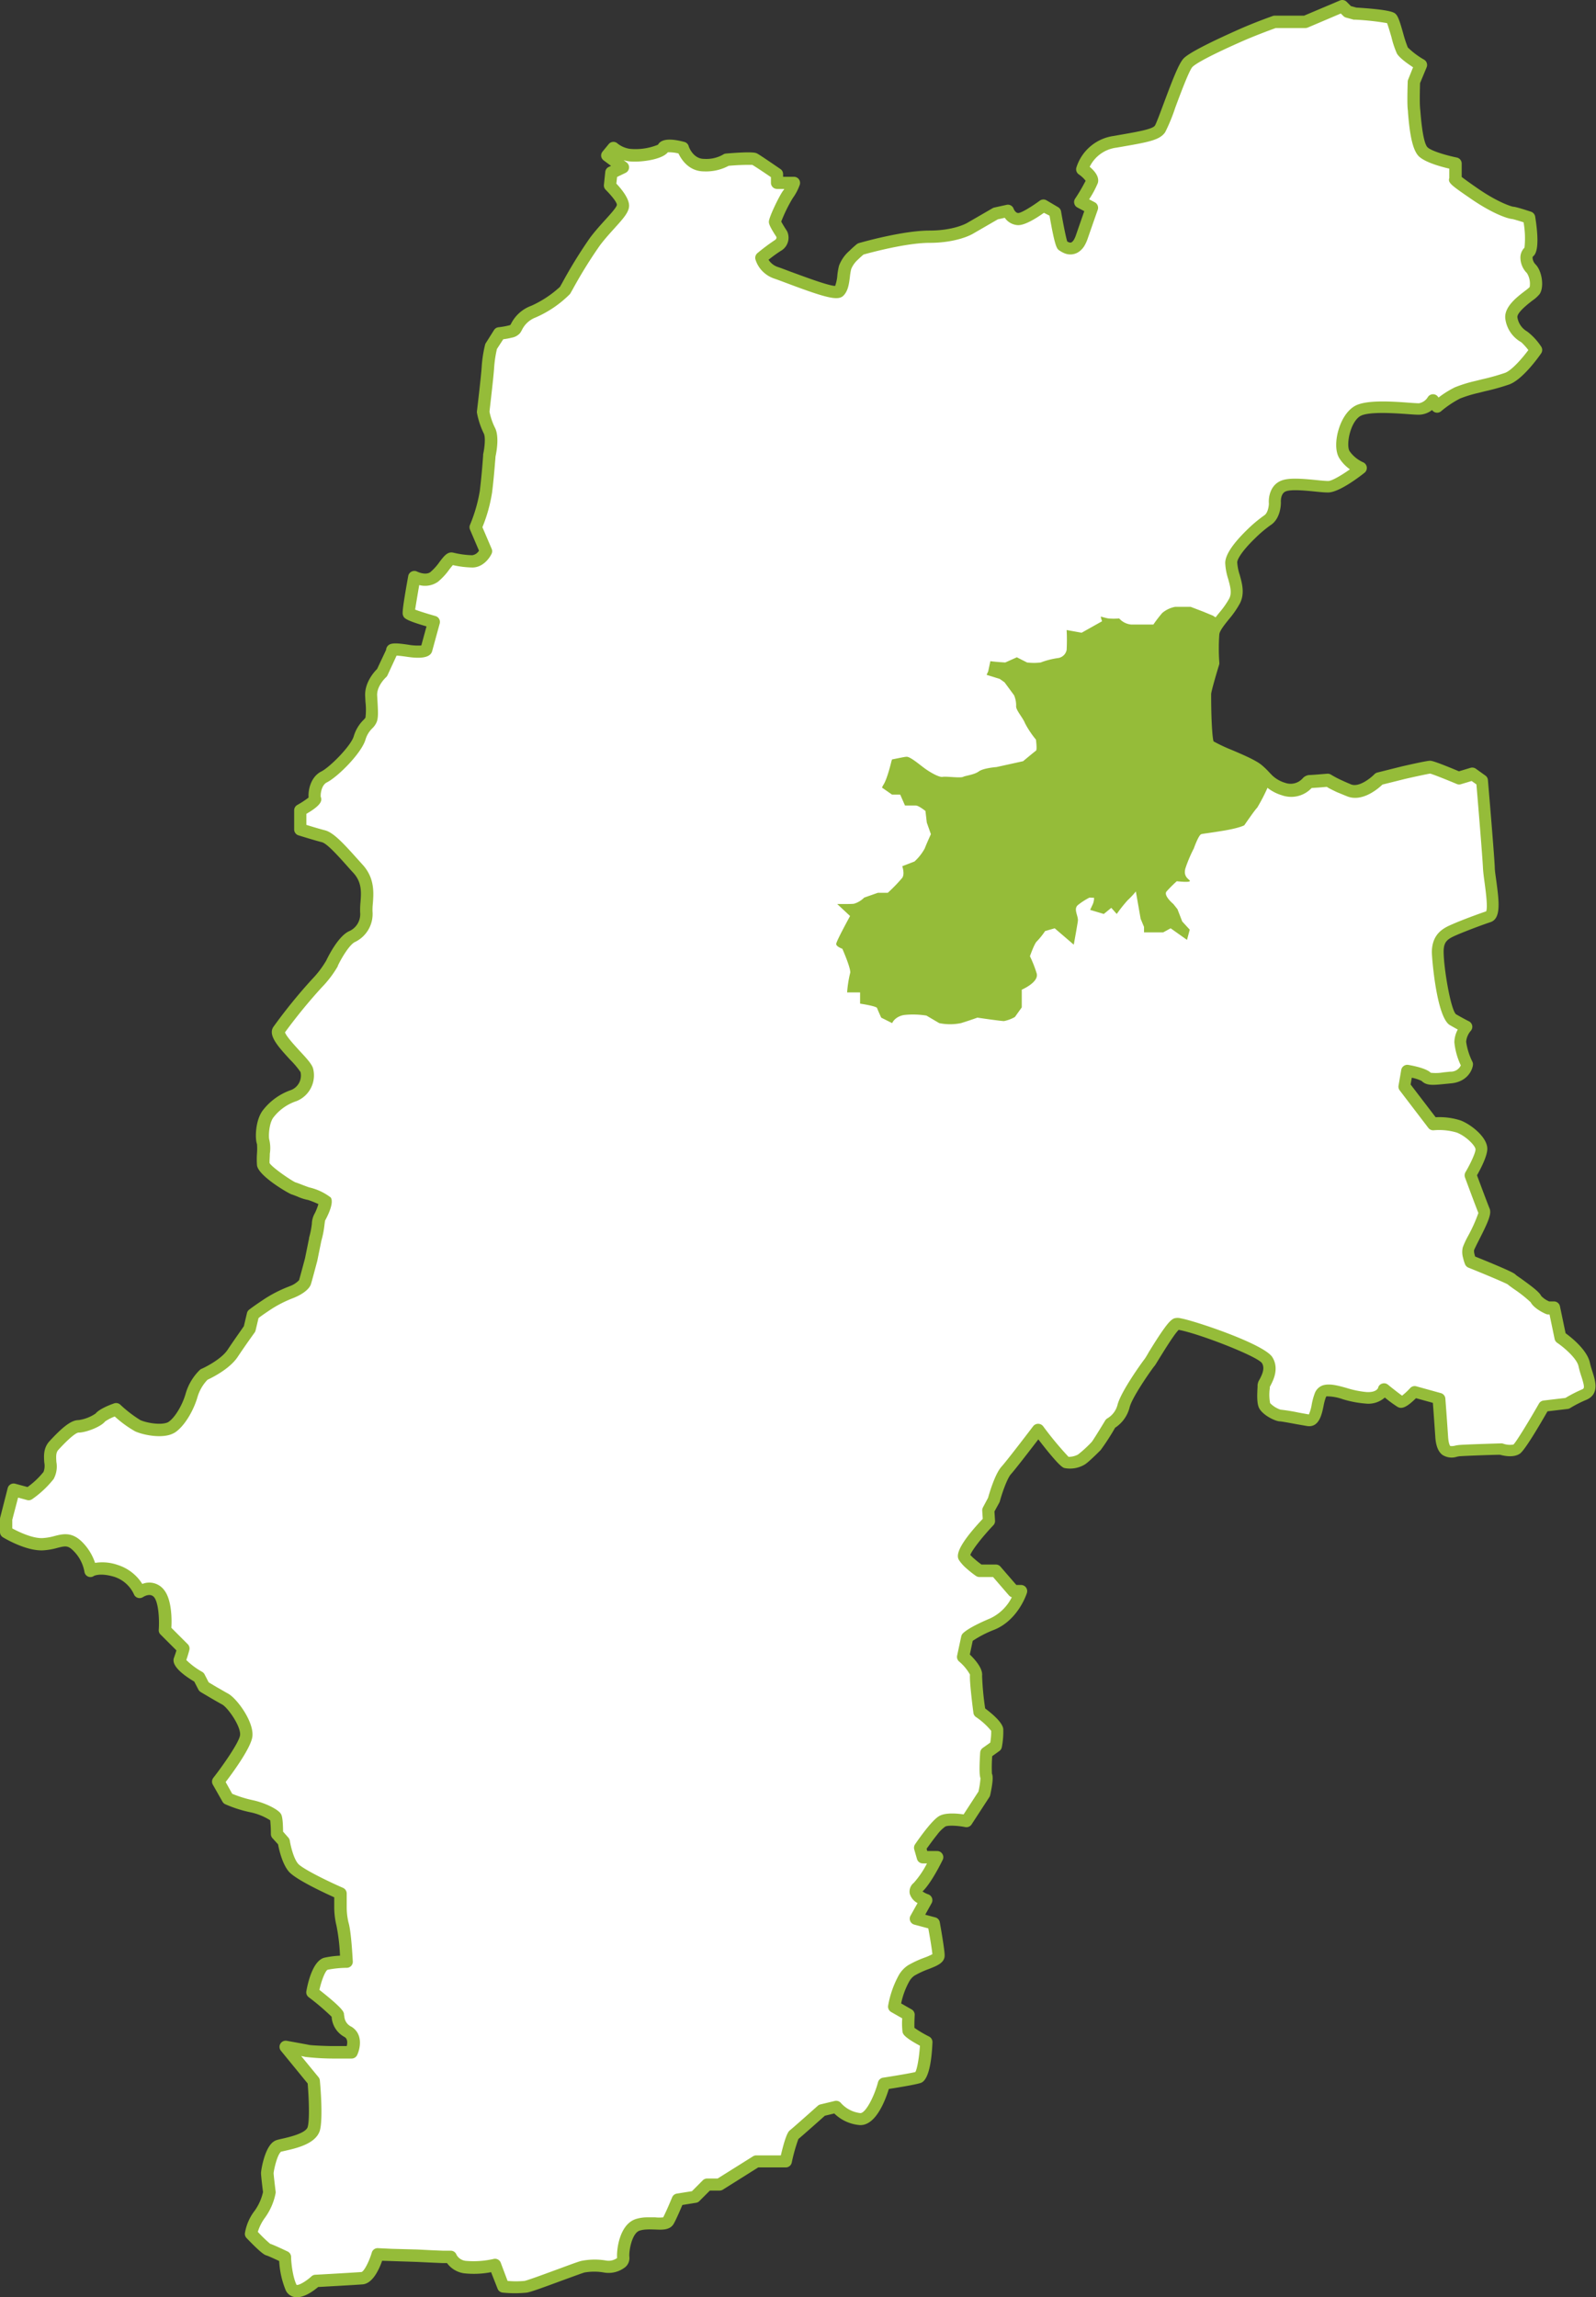
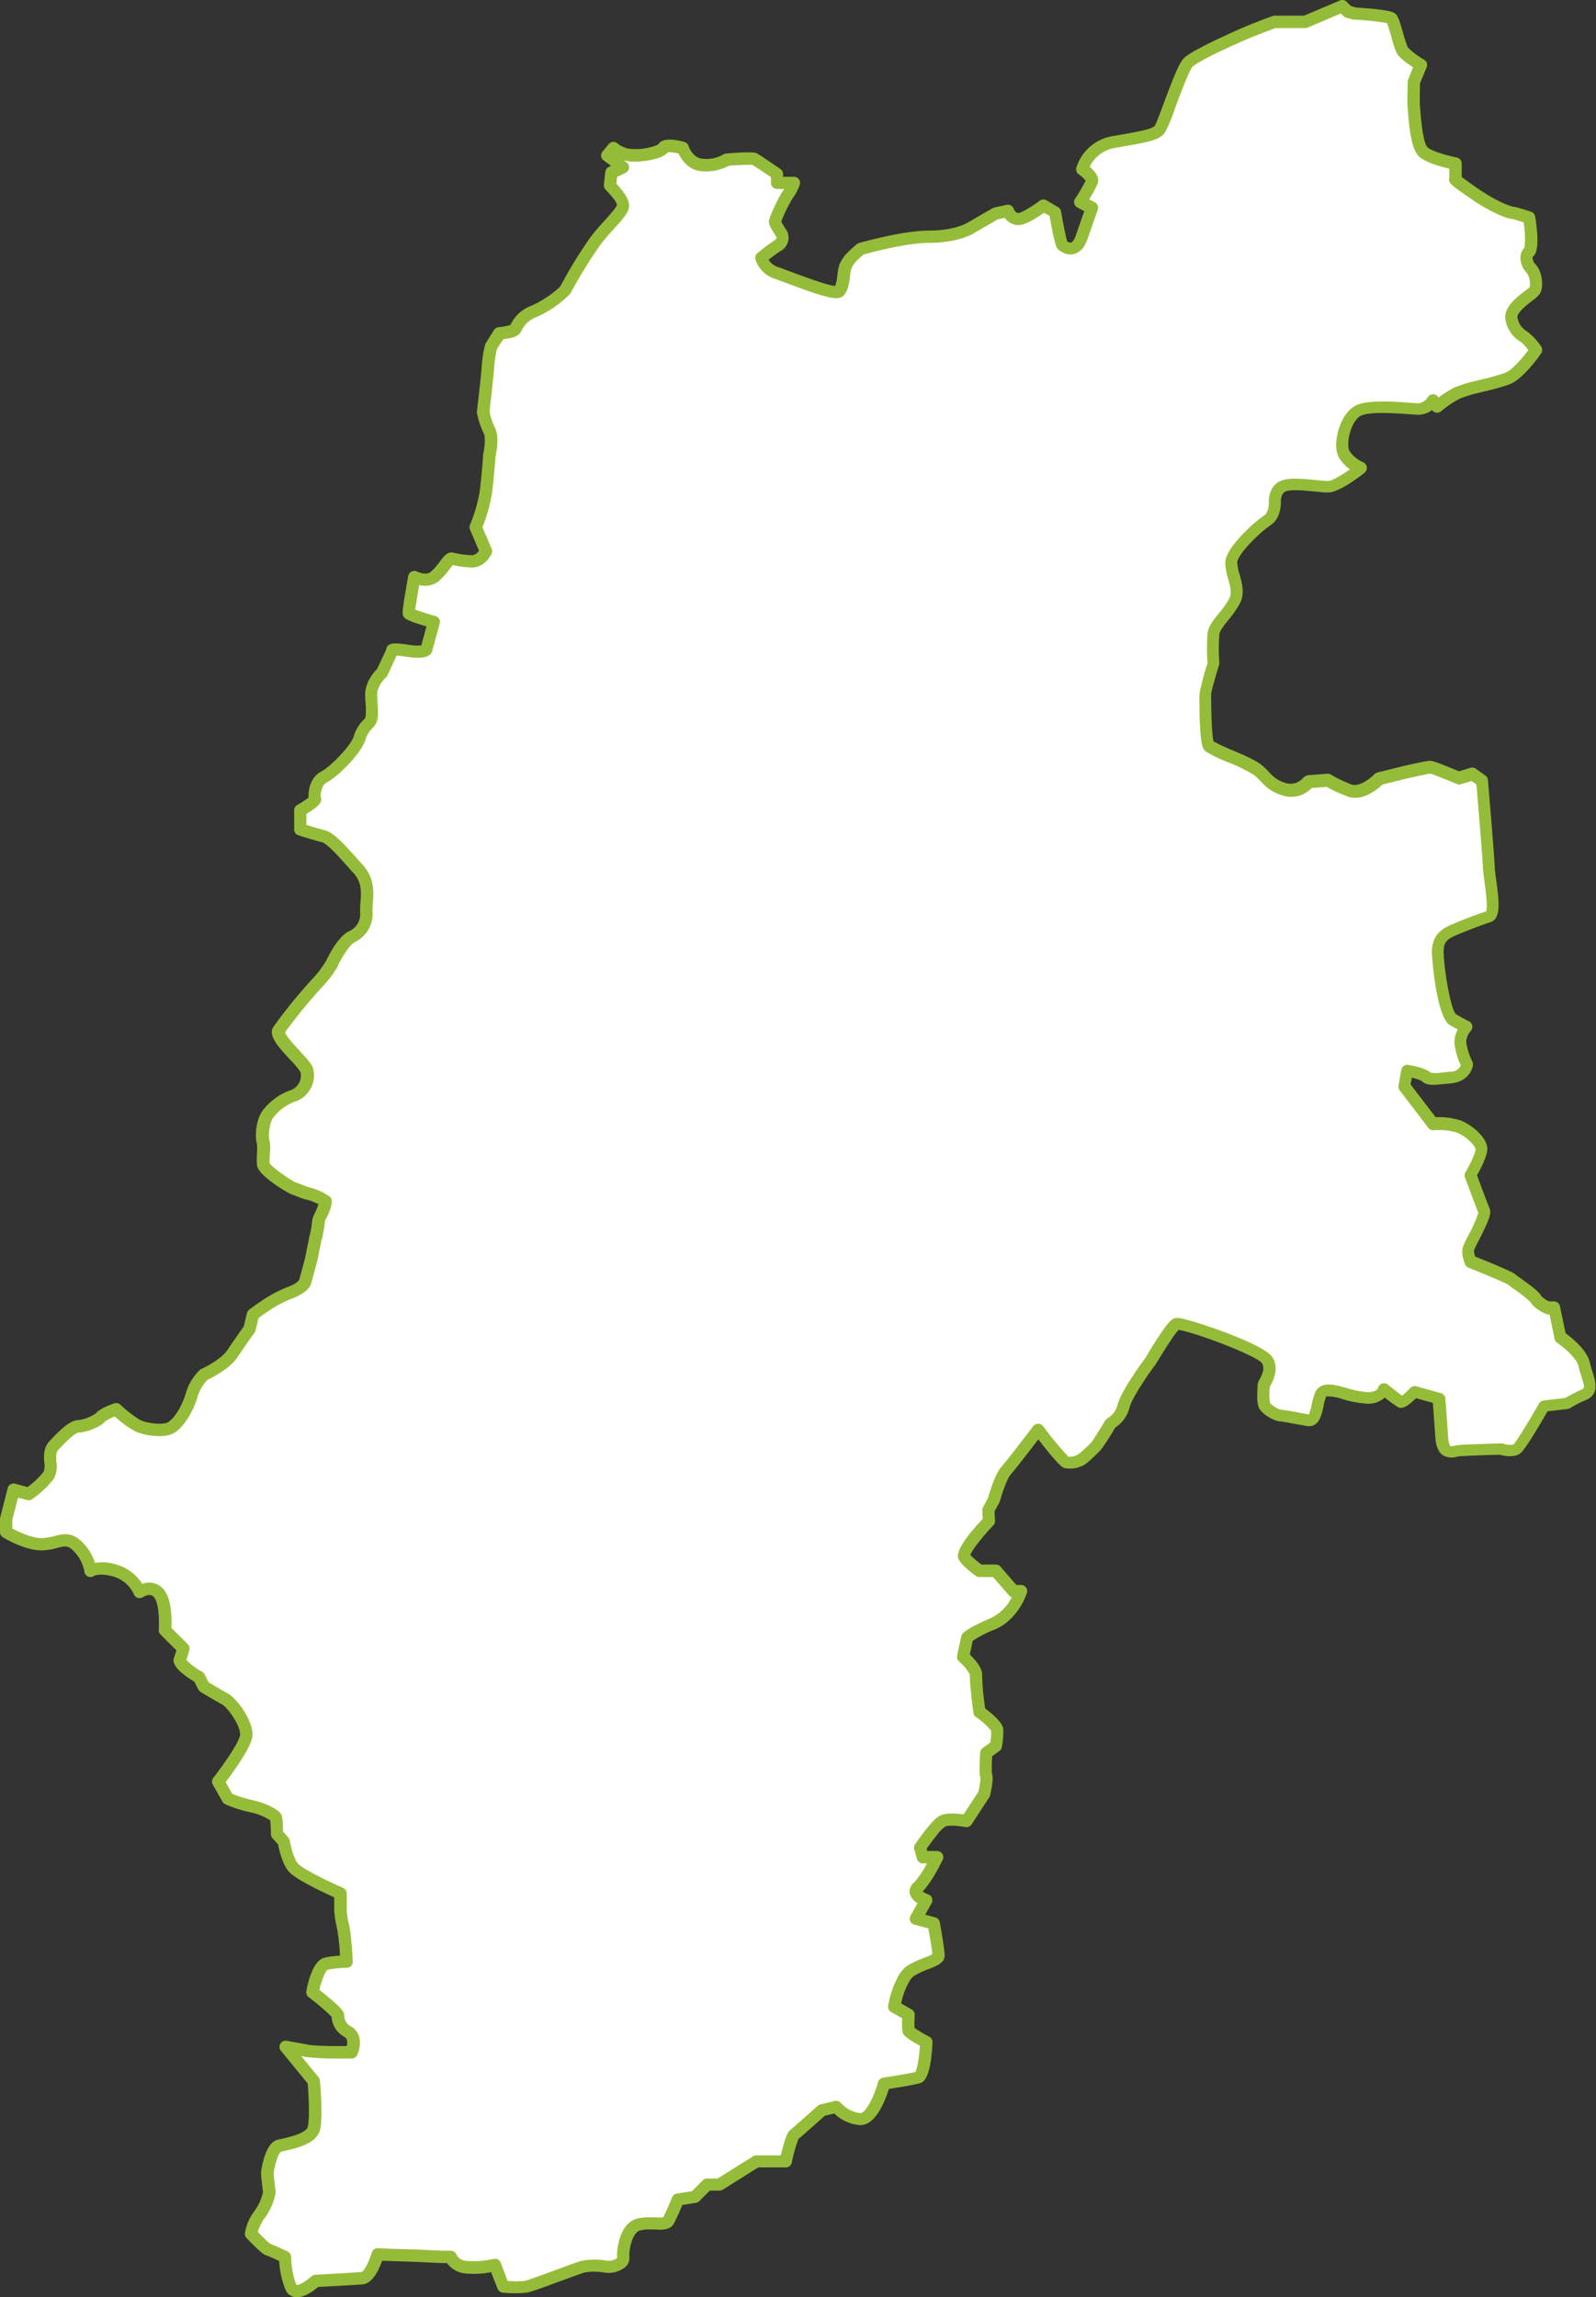
<svg xmlns="http://www.w3.org/2000/svg" viewBox="0 0 389.99 561.34">
  <rect x="0" y="0" width="389.99" height="561.34" fill="#333333" stroke="none" />
  <defs>
    <style>.cls-1{fill:#fff;}.cls-2{fill:#95bc39;}</style>
  </defs>
  <g id="レイヤー_2" data-name="レイヤー 2">
    <g id="境界線">
      <path class="cls-1" d="M387.17,333.33c-.67-3.16-5.84-6.66-5.84-6.66l-1.5-7.17h-1.5s-2.33-1-3-2.17h0c-.67-1.17-5.51-4.33-6-4.83s-10-4.33-10-4.33a10,10,0,0,1-.42-1.37,3.83,3.83,0,0,1-.08-1.8c.34-1.17,4.34-8,3.84-9.17s-3.18-8.41-3.32-8.79l0,0s2.67-4.5,2.67-6.33-3-4.5-5.5-5.5a16.91,16.91,0,0,0-6.33-.67l-7-9.17.17-1,.49-2.82s3.84.67,4.67,1.5,2.33.5,6,.17,4-3.17,4-3.17-1.67-3.5-1.67-5.5a6.26,6.26,0,0,1,1.5-3.67S357,250.17,355,249s-3.67-13-3.67-16.5c0-.08,0-.16,0-.24.09-3.3,1.88-4.28,4.16-5.26s6.33-2.5,8.33-3.17.17-8.5,0-12-1.66-21.16-1.66-21.16L359.83,189l-3.33,1s-6.33-2.67-7-2.67-6.5,1.34-6.5,1.34l-6,1.5s-4,4.16-7.33,2.83c-.91-.36-1.69-.71-2.37-1a28.7,28.7,0,0,1-2.8-1.48l-2.24.18c-1,.08-2,.15-2.26.15-.5,0-2.5,3.17-6.33,1.84a9.22,9.22,0,0,1-3.72-2.13,29.73,29.73,0,0,0-2.62-2.54c-2.29-1.84-9.78-4.37-11.63-5.68a1.54,1.54,0,0,1-.37-.32c-.83-1.17-.83-11.5-.83-12.5a77.31,77.31,0,0,1,2-7.5,51.26,51.26,0,0,1,0-7.33c.17-1.22,1.17-2.54,2.29-3.94a24.38,24.38,0,0,0,2.88-4.06c1.5-3-.84-6.34-.84-9.34,0-1.75,2.4-4.59,4.76-6.88a32.34,32.34,0,0,1,4.08-3.45c1.83-1.17,1.83-4.17,1.83-4.17s-.33-3.16,2-4.16,8.67.16,11,.16,8-4.5,8-4.5a9.77,9.77,0,0,1-3.41-2.53,6.89,6.89,0,0,1-.59-.8c-1.5-2.33.17-9.33,3.5-10.83s12.5-.34,14.67-.34a4.69,4.69,0,0,0,3.5-2l1,1.5a25.91,25.91,0,0,1,5-3.33,30.45,30.45,0,0,1,4.71-1.45c2.69-.68,5.7-1.37,7.45-2,3-1.17,7-7,7-7a21.9,21.9,0,0,0-2.84-3.17,6.26,6.26,0,0,1-3.17-4.5c-.5-2.83,5-5.83,5.67-6.83s.33-4.17-.82-5.33-1.68-3.17-.51-4.17,0-8.33,0-8.33a41,41,0,0,0-4-1.17c-.5,0-4-1-9.34-4.67s-4.66-3.5-4.66-3.5V40s-6-1.17-7.84-2.83-2.16-9-2.33-10.67,0-6.5,0-6.5l1.67-4.17s-3.84-2.33-4.5-3.5-2-7.16-2.67-7.83-8.83-1.17-8.83-1.17l-1.84-.5L329,2.49l-1-1-9,3.83h-7.5s-3.83,1.34-8,3.17-11.5,5.17-13.17,6.83S284.5,30,283.5,31.5s-4.33,2-11,3.17a9.67,9.67,0,0,0-8,6.66s2.67,1.84,2.33,3a37.21,37.21,0,0,1-2.83,5l2.83,1.5s-1,2.84-2.5,7.17a7.2,7.2,0,0,1-.49,1.13,3.38,3.38,0,0,1-1.1,1.27,2.24,2.24,0,0,1-2.16.12,5,5,0,0,1-.91-.52c-.5-.33-1.84-8.17-1.84-8.17L255,50.17s-4.67,3.5-6.33,3.33a3.15,3.15,0,0,1-2.34-2l-3,.67L237,55.83s-3.33,2-9.83,2-16.84,3-16.84,3-.79.64-1.66,1.5a8.42,8.42,0,0,0-2.17,3c-.5,1.84-.33,4.67-1.5,5.84s-12.33-3.5-15.33-4.5a5.71,5.71,0,0,1-1.9-1A5.59,5.59,0,0,1,186,63a46,46,0,0,1,4-3,2.18,2.18,0,0,0,1-2.83,16.06,16.06,0,0,1-1.67-3,32.87,32.87,0,0,1,3.17-6.67,11.24,11.24,0,0,0,1.5-2.83h-4.17V42.5s-4.83-3.33-5.5-3.67-6.83.17-6.83.17-1.67,1.33-5.5,1.33-5.17-4.16-5.17-4.16-4.33-1.17-4.83,0-6,2.16-8.5,1.66a7.56,7.56,0,0,1-3.67-1.66L148.33,38l3.84,2.83-2.84,1.34L149,45.33s3.17,3.17,3.17,4.84S148.33,55,145.33,59s-7,11.5-7.33,12a26.5,26.5,0,0,1-7.67,5.17c-3.16,1.16-4,3.66-4.5,4.33a2.51,2.51,0,0,1-1.22.56,21.56,21.56,0,0,1-2.61.44l-2.06,3.17a29.07,29.07,0,0,0-.77,5c-.17,2.66-1.17,11-1.17,11a18.36,18.36,0,0,0,1.5,4.5c1,1.83,0,6.16,0,6.16s-.06.87-.17,2.15c-.14,1.78-.37,4.37-.66,6.69a38.47,38.47,0,0,1-2.5,8.66l2.5,5.84s-1.17,2.5-3.34,2.5a23.84,23.84,0,0,1-5-.67c-.83-.17-2.33,3-4.33,4.5s-4.83,0-4.83,0-1.5,8.33-1.34,8.83S106,152,106,152l-1.83,6.7s-.17,1-4.67.3-3.67,0-3.67,0l-2.5,5.33s-2.83,2.5-2.66,5.67.33,4.83,0,5.83-2,1.67-2.84,4.5-6.33,8.34-8.66,9.5-2.5,4.67-2.24,5.34-3.6,2.83-3.6,2.83v4.67S77,203.83,79,204.33s5.17,4.34,8.5,8c.18.21.35.41.5.62,2.67,3.51,1.34,7.36,1.5,9.88a6.05,6.05,0,0,1-3.5,6c-2.33,1.17-4.83,6.5-4.83,6.5a25.38,25.38,0,0,1-3.67,4.84,125.3,125.3,0,0,0-9.33,11.5c-1.17,1.83,6.33,8,6.83,9.83a5.3,5.3,0,0,1-3.16,6.17A13.22,13.22,0,0,0,65.67,272c-1.67,2-1.67,6.17-1.34,7s-.16,4,0,5.5,6.67,5.67,7.34,5.83,3.33,1.34,3.83,1.34a17.21,17.21,0,0,1,4,1.76,11.46,11.46,0,0,1-1.33,3.92c-.5.69-.34,2.82-1.17,5.48l-1,5s-.08.29-.19.73c-.38,1.4-1.18,4.39-1.31,4.77s-1.17,1.5-3.17,2.34a31.16,31.16,0,0,0-6.16,3.16c-2.5,1.67-3.34,2.34-3.34,2.34l-.83,3.5s-2.17,3-4.17,6-7,5.16-7,5.16a11.92,11.92,0,0,0-3,5c-.83,3-2.83,6.5-4.83,7.84a4.09,4.09,0,0,1-.92.42c-2.23.69-5.82,0-7.41-.76-1.84-.83-5.34-4-5.34-4s-3.16,1.17-3.83,2-3.83,2.17-5.33,2.17-4,2.5-6,4.67,0,5.33-1.34,7.33A24.38,24.38,0,0,1,7,365l-3.67-1L1.5,371.17v3.16s5.17,3.17,9,3,5.67-2.33,8.5.5a11,11,0,0,1,3.17,6s1.83-1.33,6.16,0A9.59,9.59,0,0,1,34.17,389s3-2,4.83.5,1.33,8.83,1.33,8.83l4.5,4.5s-.18.75-.49,1.68c-.1.32-.21.66-.34,1-.5,1.33,4.67,4.33,4.67,4.33l1.16,2.34,2.34,1.38c1,.56,2,1.18,2.83,1.62,1.83,1,5.5,6.16,5.17,9s-6.84,11.16-6.84,11.16l2.34,4.17a28.75,28.75,0,0,0,5.66,1.83c3.17.67,5.67,2.17,6,2.67s.34,4.17.34,4.17L69.33,450s.67,4.33,2.34,6.33,11.5,6.34,11.5,6.34,0,1.46,0,3.17a19.24,19.24,0,0,0,.5,4.33c.66,2.16,1,9.16,1,9.16a26.64,26.64,0,0,0-5,.5c-2.17.5-3.34,7-3.34,7s6,4.67,6.17,5.5A4.76,4.76,0,0,0,85,496.5c2.5,1.5.83,5,.83,5H81.17c-1,0-5.34-.17-6-.33s-5.34-1-5.34-1l6.84,8.33s.83,8.83,0,11.67-6.67,3.66-8.5,4.16a1.65,1.65,0,0,0-.74.5c-1.36,1.49-2.1,5.6-2.1,6.17s.5,4.67.5,4.67A13.24,13.24,0,0,1,63.5,541a11,11,0,0,0-2.17,4.83s3.5,3.67,4.17,3.84,4.17,1.83,4.17,1.83.16,4.83,1.5,7.48,6-1.65,6-1.65,9.16-.5,11.33-.66,3.83-5.84,3.83-5.84l3,.15.34,0,6.33.17,3.33.16,2.93.13,1.72,0h.19a4.28,4.28,0,0,0,3.5,2.5c2.83.5,7.33-.5,7.33-.5l2,5.33a28.19,28.19,0,0,0,5.5,0c1.67-.33,12.83-4.66,14-4.93a15.28,15.28,0,0,1,5.33-.07c2.17.34,4.67-.66,4.5-2.16s.5-7,3.5-8a7.94,7.94,0,0,1,2.15-.36c2.4-.11,4.71.51,5.35-.64.84-1.5,2.34-5.17,2.34-5.17l4.16-.67,3-3h3l9-5.66H192s1.33-6,2-6.5,6.83-6,6.83-6l3.5-.84a8.91,8.91,0,0,0,5.84,3c3.5.17,5.83-8.66,5.83-8.66s6.67-1,8.33-1.5,2-8.67,2-8.67-4.17-2.17-4.34-2.83a28.45,28.45,0,0,1,0-3.84l-3.5-2a22.82,22.82,0,0,1,2.43-7,5.8,5.8,0,0,1,1.74-1.86c3-1.83,6.66-2.33,6.66-3.67s-1.16-7.83-1.16-7.83l-4.34-1.17,2.51-4.5s-4-1.33-2-3.16,4.67-7.34,4.67-7.34h-3.5l-.67-2.33s1.52-2.24,3-4.1a10.41,10.41,0,0,1,2.45-2.4c1.67-.83,5.84,0,5.84,0l4.33-6.67s.83-3.83.5-4.33,0-5.67,0-5.67l2.33-1.66a18.62,18.62,0,0,0,.34-4c-.17-1.34-4.34-4.34-4.34-4.34s-1-7.5-.83-9-3.17-4.5-3.17-4.5l1-4.66s1-1.17,6.17-3.34,7-8,7-8h-1.83l-4.34-5h-4a23.75,23.75,0,0,1-2.12-1.67,9.36,9.36,0,0,1-1.54-1.66c-1-1.5,6-8.83,6-8.83L241.5,369l1.33-2.5s1.5-5.5,3-7.17,7.84-10,7.84-10,5.83,7.67,6.83,8a5.58,5.58,0,0,0,3.67-.66,36.78,36.78,0,0,0,3.66-3.34c.5-.5,3.5-5.5,3.5-5.5a6.89,6.89,0,0,0,3.17-4.16c.67-2.84,5.67-9.84,6.33-10.67.17-.21.6-.89,1.16-1.79,1-1.62,2.44-4,3.64-5.64a7.18,7.18,0,0,1,1.87-2.07,2,2,0,0,1,.83,0c4,.69,19.83,6.38,21.34,8.79,1.66,2.67-.84,5.67-.84,6.17s-.33,3.67.17,4.83,3.17,2.5,3.83,2.5,4,.67,6.84,1.17c2.23.4,2.09-3.87,3-6a1.81,1.81,0,0,1,1-1.15c2.16-.66,6.33,1.5,10.16,1.67s4.34-2.17,4.34-2.17,3.5,2.84,4.16,3.17,3.34-2.5,3.34-2.5l6,1.67s.33,4.33.66,9.33,2.67,3.5,4.5,3.37,10-.37,10-.37,2.67.83,3.84,0,6.66-10.5,6.66-10.5l5.67-.67a29.19,29.19,0,0,1,4.17-2.16C389.83,339.5,387.83,336.5,387.17,333.33Z" />
      <path class="cls-2" d="M72.55,561.34a2.88,2.88,0,0,1-.59-.05,2.94,2.94,0,0,1-2.13-1.63,21.73,21.73,0,0,1-1.61-7.18c-1.37-.64-2.77-1.27-3.1-1.36s-1.07-.27-4.87-4.25a1.47,1.47,0,0,1-.41-1.16,12.19,12.19,0,0,1,2.43-5.57,12.59,12.59,0,0,0,2-4.51c-.15-1.16-.49-4-.49-4.63s.72-5.25,2.5-7.18a3.08,3.08,0,0,1,1.44-.93c.3-.08.7-.18,1.16-.28,1.6-.36,5.84-1.31,6.3-2.87.52-1.78.28-7.28,0-10.64l-6.54-8a1.49,1.49,0,0,1-.13-1.71,1.51,1.51,0,0,1,1.56-.72c.48.09,4.73.85,5.43,1s4.54.29,5.64.29h3.59c.18-.73.25-1.75-.53-2.21a6,6,0,0,1-3.16-4.86v-.09A58.76,58.76,0,0,0,75.41,488a1.49,1.49,0,0,1-.55-1.45c.4-2.25,1.64-7.55,4.47-8.2a23.35,23.35,0,0,1,3.75-.48,47.3,47.3,0,0,0-.85-7.28,19.55,19.55,0,0,1-.56-4.73c0-.86,0-1.66,0-2.25-2.79-1.26-9.56-4.44-11.14-6.34s-2.35-5.33-2.58-6.6l-1.37-1.51a1.52,1.52,0,0,1-.39-1,31.45,31.45,0,0,0-.16-3.36,14.49,14.49,0,0,0-5-2,30.47,30.47,0,0,1-6-1.94,1.46,1.46,0,0,1-.67-.63L52,436.07a1.52,1.52,0,0,1,.13-1.66c2.59-3.32,6.33-8.75,6.53-10.42.25-2.13-3-6.76-4.4-7.51-.8-.44-1.89-1.06-2.87-1.64-1.27-.74-2.35-1.39-2.35-1.39a1.52,1.52,0,0,1-.57-.61l-1-1.94c-5.84-3.49-5.15-5.32-4.92-5.93.11-.31.22-.62.32-.92l.24-.77-3.89-3.89a1.46,1.46,0,0,1-.43-1.17c.17-2.24,0-6.34-1.05-7.83-.92-1.26-2.49-.33-2.8-.14a1.53,1.53,0,0,1-1.28.18,1.49,1.49,0,0,1-.94-.88,8,8,0,0,0-4.88-4.28c-3.41-1-4.87-.2-4.89-.19a1.46,1.46,0,0,1-1.47.14,1.52,1.52,0,0,1-.86-1.23,9.58,9.58,0,0,0-2.73-5.1c-1.31-1.31-2-1.13-3.88-.66a16.29,16.29,0,0,1-3.49.6c-4.27.2-9.63-3.08-9.85-3.22A1.49,1.49,0,0,1,0,374.33v-3.16a1.5,1.5,0,0,1,.05-.37l1.83-7.17a1.5,1.5,0,0,1,1.85-1.08l3,.81a20.08,20.08,0,0,0,3.9-3.69,4.12,4.12,0,0,0,.19-2.3c-.11-1.58-.25-3.56,1.28-5.22,3.42-3.71,5.42-5.15,7.11-5.15a9.7,9.7,0,0,0,4.17-1.62c.8-1,3.15-2,4.47-2.45a1.5,1.5,0,0,1,1.53.29A30.32,30.32,0,0,0,34.29,347c1.41.64,4.59,1.23,6.35.68a1.75,1.75,0,0,0,.53-.23c1.57-1.05,3.42-4.12,4.22-7a13.18,13.18,0,0,1,3.43-5.7,1.32,1.32,0,0,1,.42-.27c1.28-.56,4.91-2.48,6.35-4.62,1.66-2.5,3.46-5,4-5.81l.76-3.21a1.49,1.49,0,0,1,.53-.82s.91-.73,3.43-2.41a31.67,31.67,0,0,1,6.17-3.2l.26-.11a5.89,5.89,0,0,0,2.34-1.49c.1-.35.48-1.71,1.26-4.62l.19-.72,1-4.91a.83.83,0,0,1,0-.15,20.55,20.55,0,0,0,.67-3.35,5.45,5.45,0,0,1,.71-2.57,12.89,12.89,0,0,0,.89-2.27,22.1,22.1,0,0,0-2.49-1,11.7,11.7,0,0,1-2.7-.87c-.49-.19-1.17-.45-1.35-.5-.61-.15-8.17-4.49-8.46-7.12a19.46,19.46,0,0,1,0-2.93,16.2,16.2,0,0,0,0-2.25c-.51-1.26-.46-6,1.59-8.45a14.82,14.82,0,0,1,6.78-4.77,3.8,3.8,0,0,0,2.26-4.38,21.82,21.82,0,0,0-2.53-3c-2.92-3.19-5.45-5.94-4.12-8a129,129,0,0,1,9.54-11.75,23.91,23.91,0,0,0,3.39-4.47c.52-1.09,2.88-5.84,5.5-7.15A4.53,4.53,0,0,0,88,222.93a19.76,19.76,0,0,1,.08-2.4c.18-2.23.36-4.53-1.27-6.68q-.19-.25-.42-.51c-.5-.54-1-1.09-1.47-1.63-2.24-2.5-5-5.61-6.28-5.92-2-.51-5.61-1.65-5.76-1.69a1.51,1.51,0,0,1-1-1.43V198a1.5,1.5,0,0,1,.77-1.31,22.43,22.43,0,0,0,2.76-1.81c-.15-1.77.48-5.06,3.14-6.39,2-1,7.19-6.19,7.89-8.58a9.29,9.29,0,0,1,2.39-4,4.22,4.22,0,0,0,.47-.55,16.33,16.33,0,0,0,0-3.88l-.07-1.38c-.17-3.27,2.14-5.86,2.92-6.64l2.19-4.65a1.63,1.63,0,0,1,.12-.53c.57-1.3,2.06-1.22,5.32-.74a13,13,0,0,0,3.17.18l1.27-4.66c-5.36-1.56-5.52-2.06-5.75-2.73-.14-.41-.29-.87,1.28-9.58a1.49,1.49,0,0,1,.82-1.08,1.51,1.51,0,0,1,1.36,0s2,1,3.23.13a13.36,13.36,0,0,0,2.25-2.5c1.08-1.42,1.93-2.54,3.28-2.27l.41.09a21.05,21.05,0,0,0,4.29.55,2.29,2.29,0,0,0,1.65-1.12l-2.19-5.13a1.51,1.51,0,0,1,0-1.18,37.22,37.22,0,0,0,2.39-8.26c.28-2.29.52-4.86.66-6.62.1-1.27.16-2.12.16-2.13a1.57,1.57,0,0,1,0-.23c.35-1.53.64-4.21.14-5.11a19.48,19.48,0,0,1-1.65-5,1.36,1.36,0,0,1,0-.45c0-.08,1-8.32,1.16-10.92a31.16,31.16,0,0,1,.82-5.28,1.35,1.35,0,0,1,.2-.44l2-3.17a1.49,1.49,0,0,1,1.11-.67,18.14,18.14,0,0,0,2.38-.41,3.62,3.62,0,0,0,.5-.15c0-.06.07-.14.12-.22a9,9,0,0,1,5-4.47,26.06,26.06,0,0,0,7-4.63l.56-1a116.67,116.67,0,0,1,6.79-11c1.22-1.62,2.54-3.08,3.71-4.37s2.72-3,2.83-3.6-1.37-2.37-2.73-3.74a1.48,1.48,0,0,1-.43-1.21l.33-3.17a1.51,1.51,0,0,1,.85-1.2l.56-.26-1.81-1.34a1.57,1.57,0,0,1-.6-1,1.51,1.51,0,0,1,.33-1.14l1.5-1.83a1.49,1.49,0,0,1,2.22-.11,6.33,6.33,0,0,0,2.9,1.25,14.4,14.4,0,0,0,6.93-1c.77-1.39,2.95-1.62,6.5-.66a1.48,1.48,0,0,1,1,1c0,.12,1.07,3.12,3.74,3.12a8.33,8.33,0,0,0,4.59-1,1.59,1.59,0,0,1,.79-.3c6.58-.54,7.26-.2,7.62,0,.71.36,4.53,3,5.68,3.78a1.49,1.49,0,0,1,.65,1.23v.67H194a1.51,1.51,0,0,1,1.22.62,1.48,1.48,0,0,1,.2,1.35,12.75,12.75,0,0,1-1.72,3.26,37.33,37.33,0,0,0-2.8,5.71c.24.47.8,1.4,1.35,2.23l.09.16a3.69,3.69,0,0,1-1.54,4.77,34.61,34.61,0,0,0-3,2.17,4,4,0,0,0,.88,1,4.1,4.1,0,0,0,1.42.78c.68.23,1.77.64,3.06,1.13,2.77,1,9.07,3.41,10.91,3.49a10,10,0,0,0,.54-2.61,16.86,16.86,0,0,1,.4-2.31,9,9,0,0,1,2.56-3.67c.92-.91,1.75-1.58,1.78-1.61a1.84,1.84,0,0,1,.52-.27c.44-.12,10.62-3.06,17.26-3.06,5.93,0,9-1.77,9.07-1.79l6.34-3.67a1.61,1.61,0,0,1,.43-.17l3-.66a1.48,1.48,0,0,1,1.73,1h0s.39.95,1.07,1,3.15-1.44,5.29-3a1.5,1.5,0,0,1,1.66-.1l2.83,1.67a1.52,1.52,0,0,1,.72,1c.49,2.9,1.18,6.33,1.51,7.38a2.21,2.21,0,0,0,.34.18c.47.19.67.06.76,0a2,2,0,0,0,.6-.72,6.39,6.39,0,0,0,.4-.91c.91-2.64,1.64-4.73,2.07-5.95l-1.69-.9a1.49,1.49,0,0,1-.75-.95,1.47,1.47,0,0,1,.19-1.19,43.72,43.72,0,0,0,2.58-4.39,7.36,7.36,0,0,0-1.67-1.56A1.52,1.52,0,0,1,263,41a11.15,11.15,0,0,1,9.2-7.79l1.12-.2c4.64-.8,8.31-1.44,8.89-2.32.31-.48,1.33-3.22,2.15-5.42,2.19-5.88,3.72-9.82,4.87-11,.51-.5,2.06-2,13.63-7.14,4.17-1.84,8-3.16,8.11-3.21a1.33,1.33,0,0,1,.49-.09h7.19L327.41.12a1.51,1.51,0,0,1,1.65.32l1.05,1.05,1.3.36c8.59.53,9.28,1.22,9.65,1.59.58.58,1,1.79,1.85,4.84A30.9,30.9,0,0,0,344,11.59a19.47,19.47,0,0,0,4,3,1.51,1.51,0,0,1,.61,1.84L347,20.31c-.05,1.49-.12,4.83,0,6,0,.22.05.53.08.91.5,6.4,1.24,8.32,1.77,8.8,1.05.95,4.79,2,7.11,2.47A1.5,1.5,0,0,1,357.17,40v3.23c.48.38,1.58,1.2,4,2.87,4.83,3.32,8.05,4.33,8.58,4.41.14,0,.65,0,4.38,1.23a1.52,1.52,0,0,1,1,1.19c1.3,8.16-.06,9.33-.51,9.71a.42.42,0,0,0-.13.34,2.52,2.52,0,0,0,.74,1.64c1.59,1.61,2.13,5.52,1,7.21a8.18,8.18,0,0,1-1.79,1.62c-1.15.89-3.85,3-3.65,4.12A4.83,4.83,0,0,0,373.17,81a14.91,14.91,0,0,1,3.36,3.6,1.49,1.49,0,0,1,.05,1.76c-.44.64-4.37,6.25-7.7,7.55a55.39,55.39,0,0,1-6,1.69l-1.63.41a30.63,30.63,0,0,0-4.45,1.36,24.18,24.18,0,0,0-4.65,3.11,1.5,1.5,0,0,1-2.22-.29,5.41,5.41,0,0,1-3.26,1.15c-.55,0-1.43-.06-2.55-.14-3.24-.23-9.28-.66-11.5.35-1.08.48-2.12,2-2.72,4.08s-.54,3.94-.14,4.57a5.34,5.34,0,0,0,.48.64,8.2,8.2,0,0,0,2.82,2.11,1.51,1.51,0,0,1,.37,2.57c-1.42,1.13-6.28,4.82-8.93,4.82-.78,0-1.88-.1-3.15-.23-2.38-.24-6-.6-7.26,0s-1.1,2.62-1.1,2.64a.66.66,0,0,1,0,.14c0,.4-.07,3.87-2.53,5.44a31.09,31.09,0,0,0-3.83,3.25c-3.4,3.3-4.31,5.21-4.31,5.81a12.31,12.31,0,0,0,.61,3.08c.59,2.12,1.26,4.53.07,6.93a23,23,0,0,1-2.78,4l-.27.34c-.73.92-1.85,2.31-2,3.21a48.1,48.1,0,0,0,0,7,1.41,1.41,0,0,1-.07.54c-.89,2.91-1.89,6.45-1.93,7.09,0,6.35.28,10.52.58,11.57a38.34,38.34,0,0,0,4.46,2.1c2.84,1.21,5.78,2.47,7.23,3.63a18.69,18.69,0,0,1,2,1.92l.69.71a7.91,7.91,0,0,0,3.17,1.79,3.94,3.94,0,0,0,4.25-1.13,2.41,2.41,0,0,1,1.59-.79c.06,0,.4,0,2.14-.14l2.24-.18a1.49,1.49,0,0,1,.92.22,25.17,25.17,0,0,0,2.64,1.39c.77.36,1.51.68,2.28,1,1.95.78,4.84-1.59,5.7-2.48a1.5,1.5,0,0,1,.72-.42l6-1.5c2.76-.63,6.17-1.38,6.86-1.38.31,0,.94,0,7.08,2.58l2.82-.85a1.52,1.52,0,0,1,1.31.22l2.33,1.67a1.48,1.48,0,0,1,.62,1.09c.06.72,1.51,17.73,1.67,21.22,0,.9.21,2.16.39,3.5.65,4.89,1.21,9.12-1.41,10-2,.66-5.91,2.13-8.22,3.12s-3.19,1.61-3.25,3.92v.12c0,4,1.7,14.1,3,15.34,1.85,1.07,3.16,1.73,3.17,1.73a1.5,1.5,0,0,1,.45,2.35,4.66,4.66,0,0,0-1.12,2.66,16,16,0,0,0,1.52,4.86,1.45,1.45,0,0,1,.14.82c-.17,1.39-1.5,4.13-5.35,4.48l-1.64.16c-2.82.28-4.36.44-5.56-.76a10.34,10.34,0,0,0-2.39-.78l-.29,1.66,6.12,8a16.77,16.77,0,0,1,6.18.81c2.63,1.06,6.44,4.12,6.44,6.9,0,1.79-1.63,4.91-2.52,6.47.81,2.18,2.69,7.22,3.07,8.1.52,1.24-.17,3-2.66,7.87-.46.9-1,2-1.12,2.31a2.66,2.66,0,0,0,.1,1q.08.32.15.57c9.18,3.71,9.65,4.18,9.87,4.41s.77.57,1.29.94c2.89,2.08,4.38,3.24,4.93,4.16l0,.06a5.74,5.74,0,0,0,2,1.4h1.17a1.5,1.5,0,0,1,1.47,1.19l1.38,6.59c1.46,1.06,5.3,4.12,5.95,7.25.16.72.4,1.47.63,2.2.69,2.15,1.74,5.4-1.49,6.81a28.73,28.73,0,0,0-3.94,2,1.43,1.43,0,0,1-.65.24l-4.92.58c-2.16,3.77-5.54,9.48-6.72,10.32-1.5,1.07-3.89.57-4.9.29-1.36,0-8.09.24-9.7.36-.26,0-.53.07-.81.12a4.16,4.16,0,0,1-3.58-.47c-1-.79-1.57-2.19-1.71-4.42-.24-3.51-.47-6.69-.59-8.27l-4.13-1.14c-2.68,2.68-3.71,2.53-4.46,2.15a29.65,29.65,0,0,1-3.15-2.31,6.07,6.07,0,0,1-4.74,1.47,25.77,25.77,0,0,1-5.54-1.06,11.68,11.68,0,0,0-4-.7,2.22,2.22,0,0,0-.16.32,13,13,0,0,0-.55,2.11c-.41,2-1.1,5.33-4.08,4.81L316.8,348c-1.59-.3-3.57-.66-4-.68-1.19,0-4.43-1.61-5.2-3.4-.5-1.18-.42-3.19-.31-5,0-.21,0-.37,0-.45a3,3,0,0,1,.49-1.4c.68-1.28,1.34-2.75.58-4-1.28-1.75-15.67-7.3-20.32-8.11H288a13.77,13.77,0,0,0-1.14,1.43c-1.11,1.56-2.45,3.72-3.43,5.3l-.16.26c-.71,1.14-1,1.67-1.26,1.94-.87,1.1-5.48,7.7-6,10.07a8.39,8.39,0,0,1-3.53,4.91,56.11,56.11,0,0,1-3.54,5.47c-3,3-3.71,3.42-3.95,3.56a7,7,0,0,1-4.92.81c-.4-.14-1.3-.44-6.35-7-1.92,2.51-5.59,7.28-6.72,8.54-.87,1-2.09,4.41-2.67,6.55a1.75,1.75,0,0,1-.12.32L243,369.33l.14,2.24a1.47,1.47,0,0,1-.41,1.13c-2.72,2.86-5.22,6.09-5.63,7.25A10.47,10.47,0,0,0,238.2,381c.61.54,1.23,1,1.62,1.29h3.51a1.51,1.51,0,0,1,1.14.52l3.88,4.48h1.15a1.5,1.5,0,0,1,1.43,1.95c-.08.27-2.11,6.53-7.85,8.94a27,27,0,0,0-5.39,2.76l-.71,3.34c1.43,1.38,3.2,3.48,3,5.18a69.72,69.72,0,0,0,.75,8c2,1.51,4.23,3.48,4.42,5a19.72,19.72,0,0,1-.35,4.46,1.51,1.51,0,0,1-.61.95l-1.74,1.25a36.22,36.22,0,0,0-.07,4.27c.23.48.38,1.53-.42,5.24a1.48,1.48,0,0,1-.21.5l-4.34,6.67a1.5,1.5,0,0,1-1.55.65c-1.77-.35-4.15-.49-4.87-.13a9,9,0,0,0-2,2c-1,1.23-2,2.65-2.57,3.42l.16.56H229a1.49,1.49,0,0,1,1.27.71,1.47,1.47,0,0,1,.08,1.45c-.28.58-2.79,5.68-4.92,7.71a5.39,5.39,0,0,0,1.38.71,1.51,1.51,0,0,1,.84,2.15l-1.57,2.83,2.48.66a1.49,1.49,0,0,1,1.08,1.19c.2,1.1,1.19,6.7,1.19,8.09,0,1.81-1.79,2.51-3.87,3.33a22,22,0,0,0-3.51,1.62,4.19,4.19,0,0,0-1.25,1.38,18.8,18.8,0,0,0-2,5.41l2.55,1.46a1.49,1.49,0,0,1,.76,1.38c-.06,1.12-.09,2.48-.06,3.13a29.5,29.5,0,0,0,3.59,2.13,1.52,1.52,0,0,1,.81,1.39c-.39,9.24-2.41,9.84-3.08,10-1.38.42-5.62,1.1-7.58,1.41-.83,2.69-3.12,8.83-6.92,8.83h-.16a10.09,10.09,0,0,1-6.25-2.84l-2.3.55c-1.38,1.23-5.42,4.82-6.47,5.69a41,41,0,0,0-1.62,5.76,1.5,1.5,0,0,1-1.46,1.18h-6.73l-8.64,5.43a1.49,1.49,0,0,1-.8.23h-2.38l-2.56,2.56a1.39,1.39,0,0,1-.82.42l-3.34.54c-.5,1.18-1.45,3.41-2.09,4.55-.9,1.62-2.8,1.53-4.63,1.44-.65,0-1.31-.06-2,0a6.39,6.39,0,0,0-1.74.28c-1.87.62-2.64,5-2.49,6.41a2.9,2.9,0,0,1-.94,2.45,6.55,6.55,0,0,1-5.28,1.37,13.71,13.71,0,0,0-4.76,0c-.44.11-3,1.06-5.34,1.91-4.62,1.71-7.72,2.84-8.71,3a28.86,28.86,0,0,1-5.92,0,1.49,1.49,0,0,1-1.27-1L120,555.21a22,22,0,0,1-6.63.27,6.25,6.25,0,0,1-4.14-2.49l-1,0-3-.13-3.33-.16-8.52-.28c-.79,2.25-2.37,5.59-4.8,5.77-1.88.15-8.85.53-10.84.64C76.71,559.71,74.52,561.34,72.55,561.34ZM66,548.26c.91.3,3.25,1.4,4.27,1.89a1.49,1.49,0,0,1,.86,1.3c0,1.25.37,4.93,1.34,6.86.51.18,2.32-.87,3.64-2.08a1.44,1.44,0,0,1,.93-.39c.1,0,9.18-.51,11.31-.67.61-.19,1.84-2.51,2.5-4.76a1.49,1.49,0,0,1,1.52-1.07l3.33.16,6.3.17,3.37.17,2.91.12,1.68,0h.17a1.49,1.49,0,0,1,1.42,1,2.92,2.92,0,0,0,2.34,1.49,22,22,0,0,0,6.75-.48,1.49,1.49,0,0,1,1.72.93l1.67,4.44a22.08,22.08,0,0,0,4.14,0c.83-.16,5.12-1.75,8.25-2.9,3.55-1.31,5.16-1.9,5.7-2a16.85,16.85,0,0,1,5.9-.09,3.54,3.54,0,0,0,2.77-.6c-.16-1.83.5-8.16,4.53-9.51a9.18,9.18,0,0,1,2.56-.43c.78,0,1.55,0,2.23,0a9.36,9.36,0,0,0,1.94,0c.79-1.48,2.17-4.85,2.19-4.89a1.5,1.5,0,0,1,1.15-.91l3.69-.59,2.65-2.66a1.52,1.52,0,0,1,1.06-.44h2.57L184,526.9a1.52,1.52,0,0,1,.8-.23h6c1.28-5.44,1.94-5.93,2.3-6.2s3.77-3.28,6.73-5.92a1.49,1.49,0,0,1,.66-.34l3.5-.84a1.51,1.51,0,0,1,1.5.51,7.5,7.5,0,0,0,4.75,2.46c1.26,0,3.35-3.94,4.31-7.56a1.52,1.52,0,0,1,1.23-1.1c1.73-.26,6.32-1,7.89-1.38.45-.77.93-3.54,1.12-6.42-3.94-2.13-4.12-2.86-4.25-3.35a17.55,17.55,0,0,1-.08-3.35l-2.7-1.54a1.52,1.52,0,0,1-.74-1.56,24,24,0,0,1,2.64-7.51,7.12,7.12,0,0,1,2.22-2.35,25.37,25.37,0,0,1,4-1.86,15.18,15.18,0,0,0,1.95-.85c-.1-1.15-.58-4.09-1-6.31l-3.42-.92a1.5,1.5,0,0,1-.92-2.18l1.72-3.08a3.81,3.81,0,0,1-1.91-2.3,2.74,2.74,0,0,1,1-2.66,22.34,22.34,0,0,0,3.21-4.73h-1a1.49,1.49,0,0,1-1.44-1.08l-.67-2.34a1.5,1.5,0,0,1,.2-1.25c.06-.09,1.57-2.32,3.14-4.22s2.42-2.53,2.93-2.78c1.55-.78,4.25-.53,5.79-.31l3.64-5.6a22.55,22.55,0,0,0,.49-3.24c-.21-.53-.36-1.81-.08-6.27a1.51,1.51,0,0,1,.63-1.13l1.83-1.3a14.71,14.71,0,0,0,.23-2.88,17.39,17.39,0,0,0-3.73-3.38,1.46,1.46,0,0,1-.61-1c-.17-1.28-1-7.76-.84-9.36a11.66,11.66,0,0,0-2.68-3.22,1.48,1.48,0,0,1-.46-1.43l1-4.67a1.51,1.51,0,0,1,.32-.66c.29-.34,1.63-1.6,6.73-3.74a11.24,11.24,0,0,0,5.31-5.18,1.54,1.54,0,0,1-.7-.45l-3.88-4.49h-3.32a1.52,1.52,0,0,1-.85-.26,25.19,25.19,0,0,1-2.27-1.79,10.46,10.46,0,0,1-1.79-1.95c-.49-.73-1.62-2.43,5.71-10.22l-.13-2a1.62,1.62,0,0,1,.18-.8l1.25-2.35c.36-1.27,1.71-5.86,3.29-7.61,1.44-1.6,7.69-9.82,7.75-9.9a1.55,1.55,0,0,1,2.39,0,83.79,83.79,0,0,0,6.23,7.51,4.82,4.82,0,0,0,2.31-.56,28.43,28.43,0,0,0,3.37-3.1c.3-.36,1.94-3,3.28-5.22a1.53,1.53,0,0,1,.58-.55,5.43,5.43,0,0,0,2.41-3.19c.76-3.24,6.07-10.57,6.62-11.26.14-.17.69-1.06,1-1.64l.16-.26c1-1.62,2.37-3.83,3.55-5.46,1.33-1.87,2-2.38,2.55-2.6a3.12,3.12,0,0,1,1.62,0c3.29.57,20.33,6.25,22.35,9.48,1.75,2.8.19,5.72-.47,7l-.15.27c0,.1,0,.22,0,.36a10.85,10.85,0,0,0,.08,3.6,6.24,6.24,0,0,0,2.54,1.6,44.58,44.58,0,0,1,4.43.72l2.5.45a10.14,10.14,0,0,0,.7-2.45,15.47,15.47,0,0,1,.72-2.66,3.21,3.21,0,0,1,2-2c1.59-.49,3.53,0,5.78.64a23.48,23.48,0,0,0,4.89,1c2.38.13,2.78-.92,2.82-1a1.41,1.41,0,0,1,1-1.07,1.49,1.49,0,0,1,1.43.28c1.22,1,2.66,2.11,3.43,2.67a16.66,16.66,0,0,0,2-1.87,1.48,1.48,0,0,1,1.49-.41l6,1.66a1.5,1.5,0,0,1,1.09,1.33s.34,4.34.67,9.35c.13,1.9.53,2.24.55,2.25a3.31,3.31,0,0,0,1.19-.1,8.3,8.3,0,0,1,1.16-.17c1.84-.14,9.72-.37,10.06-.38a1.35,1.35,0,0,1,.49.07,4.9,4.9,0,0,0,2.52.21c.67-.62,3.77-5.69,6.23-10a1.52,1.52,0,0,1,1.13-.75l5.33-.63a34.49,34.49,0,0,1,4.08-2.09c.53-.23.71-.43-.16-3.14a22.68,22.68,0,0,1-.71-2.51c-.39-1.86-3.4-4.5-5.21-5.73a1.54,1.54,0,0,1-.63-.93l-1.25-6h-.28a1.52,1.52,0,0,1-.59-.12c-.46-.2-2.79-1.26-3.68-2.76l0-.05a32,32,0,0,0-4.1-3.25c-.87-.62-1.3-.93-1.55-1.16-.78-.46-5.44-2.42-9.61-4.1a1.53,1.53,0,0,1-.83-.83,11,11,0,0,1-.49-1.59,5.05,5.05,0,0,1-.06-2.55,20.51,20.51,0,0,1,1.33-2.84,37,37,0,0,0,2.48-5.55c-.7-1.71-3.23-8.57-3.26-8.64a1.56,1.56,0,0,1,.1-1.32c1.19-2,2.46-4.72,2.46-5.57s-2.21-3.17-4.56-4.11a15.15,15.15,0,0,0-5.64-.57,1.49,1.49,0,0,1-1.33-.58l-7-9.17a1.5,1.5,0,0,1-.28-1.16l.66-3.84a1.51,1.51,0,0,1,1.74-1.22c1.61.28,4.45.9,5.47,1.92a11.12,11.12,0,0,0,3.13-.1l1.67-.17a2.68,2.68,0,0,0,2.55-1.53,17,17,0,0,1-1.58-5.64,6.81,6.81,0,0,1,.83-3.12c-.53-.29-1.18-.65-1.92-1.08-3.29-1.92-4.41-16.57-4.41-17.8v-.21c.12-4.55,3.1-5.82,5.07-6.67,2.28-1,6.12-2.42,8.21-3.13.4-1.05-.1-4.79-.37-6.84-.19-1.4-.37-2.72-.42-3.75-.14-3-1.32-17.12-1.6-20.42l-1.17-.83-2.63.79a1.47,1.47,0,0,1-1-.06c-2.59-1.09-5.72-2.33-6.5-2.54-.65.09-3.55.71-6.09,1.29l-5.57,1.39c-1.17,1.12-5,4.34-8.65,2.87-.82-.33-1.62-.67-2.44-1-1.19-.56-2.05-1-2.52-1.31l-1.77.15-1.91.13-.09.08a6.84,6.84,0,0,1-7.21,1.69,10.54,10.54,0,0,1-4.25-2.46c-.28-.26-.53-.53-.8-.81a15.39,15.39,0,0,0-1.72-1.64,39.34,39.34,0,0,0-6.54-3.22,33.49,33.49,0,0,1-5-2.4,3,3,0,0,1-.73-.68c-.33-.46-1.11-1.56-1.11-13.37a55.56,55.56,0,0,1,2-7.68,50.25,50.25,0,0,1,0-7.36c.23-1.59,1.32-3.05,2.61-4.67l.28-.34a21.24,21.24,0,0,0,2.42-3.45c.68-1.36.24-2.95-.27-4.78a14.68,14.68,0,0,1-.72-3.89c0-1.92,1.76-4.6,5.22-8a34.54,34.54,0,0,1,4.31-3.64c.91-.57,1.12-2.29,1.14-2.84-.14-1.6.32-4.49,2.91-5.6,1.83-.79,4.91-.56,8.74-.18,1.14.12,2.22.22,2.85.22.84,0,3.13-1.31,5.3-2.85a9.43,9.43,0,0,1-2.56-2.67c-1.16-1.81-.88-4.83-.22-7,.87-2.93,2.46-5.11,4.36-6,2.69-1.21,7.87-1,12.95-.6,1,.07,1.89.13,2.34.13A3.23,3.23,0,0,0,348.92,97a1.49,1.49,0,0,1,1.25-.67h0a1.47,1.47,0,0,1,1.24.67l.1.14a24.09,24.09,0,0,1,4-2.5,33.12,33.12,0,0,1,5-1.55l1.65-.41a54,54,0,0,0,5.63-1.58c1.62-.63,4.1-3.45,5.67-5.56a15.46,15.46,0,0,0-1.72-1.91,7.71,7.71,0,0,1-3.88-5.54c-.52-2.93,2.66-5.39,4.77-7a12.27,12.27,0,0,0,1.15-.94,4.94,4.94,0,0,0-.66-3.41,5.38,5.38,0,0,1-1.6-3.87,3.43,3.43,0,0,1,1-2.36,22.16,22.16,0,0,0-.23-6.19c-1.2-.38-2.41-.74-2.75-.8-1.11-.07-4.83-1.31-10.09-4.93-4.79-3.3-5.7-3.92-5.31-5.08V41.21c-2-.46-5.74-1.48-7.35-2.93s-2.32-5.43-2.74-10.78c0-.36-.05-.65-.07-.85-.18-1.75,0-6.5,0-6.7a1.45,1.45,0,0,1,.11-.51l1.2-3c-1.42-.93-3.35-2.31-3.95-3.36a22.67,22.67,0,0,1-1.33-4c-.33-1.12-.8-2.74-1.08-3.43a65.07,65.07,0,0,0-7.88-.85,1,1,0,0,1-.3,0l-1.83-.5a1.52,1.52,0,0,1-.67-.39l-.62-.61-8.06,3.43a1.52,1.52,0,0,1-.59.12h-7.24c-.89.32-4.18,1.51-7.66,3-10,4.39-12.21,6-12.71,6.52-.8.84-3,6.74-4.18,9.91a43.31,43.31,0,0,1-2.46,6c-1.3,2-4.3,2.47-10.87,3.62l-1.12.19a8.43,8.43,0,0,0-6.47,4.67c1.19,1,2.41,2.43,2,3.94a23.47,23.47,0,0,1-2.14,4l1.4.74a1.51,1.51,0,0,1,.71,1.82s-1,2.84-2.5,7.16a8.46,8.46,0,0,1-.6,1.36,4.77,4.77,0,0,1-1.59,1.8,3.7,3.7,0,0,1-3.57.25,6.66,6.66,0,0,1-1.12-.63c-.58-.38-1.05-.7-2.4-8.5L255.09,52c-2,1.42-4.88,3.21-6.57,3a4.16,4.16,0,0,1-3-1.78l-1.69.37-6.13,3.55c-.13.08-3.75,2.2-10.58,2.2-5.61,0-14.41,2.38-16.12,2.86-.28.24-.79.68-1.33,1.21A6.38,6.38,0,0,0,208,65.73a13.59,13.59,0,0,0-.32,1.9c-.21,1.7-.44,3.46-1.57,4.6-1.29,1.29-3.89.72-13.92-3.06-1.25-.47-2.29-.86-2.95-1.08a7.29,7.29,0,0,1-2.38-1.32,7,7,0,0,1-2.27-3.4,1.51,1.51,0,0,1,.49-1.52,48.65,48.65,0,0,1,4.16-3.12c.18-.1.62-.39.47-.86-1.83-2.77-1.83-3.35-1.83-3.7,0-1.09,2.56-6.36,3.47-7.57.11-.14.21-.29.3-.43h-1.77a1.5,1.5,0,0,1-1.5-1.5V43.29c-1.94-1.34-4-2.69-4.55-3a54.26,54.26,0,0,0-5.78.23,11.75,11.75,0,0,1-6,1.36c-3.72,0-5.57-2.91-6.26-4.38a9.88,9.88,0,0,0-2.6-.29c-1.56,2-7.72,2.59-9.93,2.14-.31-.06-.6-.13-.87-.2l.72.53a1.5,1.5,0,0,1-.25,2.56l-2.07,1-.18,1.63c1.22,1.29,3.11,3.59,3.11,5.38,0,1.59-1.44,3.17-3.61,5.57-1.12,1.24-2.4,2.65-3.53,4.16A113.08,113.08,0,0,0,140,70.59c-.38.68-.64,1.13-.71,1.24a26.84,26.84,0,0,1-8.4,5.74,6.17,6.17,0,0,0-3.39,3.13,5.65,5.65,0,0,1-.43.7,3.48,3.48,0,0,1-2,1.11,18.37,18.37,0,0,1-2.1.39l-1.54,2.37a28.66,28.66,0,0,0-.68,4.49c-.15,2.45-1,9.43-1.14,10.84a15.81,15.81,0,0,0,1.3,3.85c1.16,2.13.4,6.06.17,7.1,0,.28-.08,1-.16,2.06-.15,1.78-.38,4.4-.68,6.74a37.71,37.71,0,0,1-2.36,8.47l2.25,5.26a1.48,1.48,0,0,1,0,1.22c-.59,1.25-2.23,3.37-4.7,3.37a23,23,0,0,1-4.77-.59c-.24.27-.57.69-.82,1a15.46,15.46,0,0,1-2.84,3.09,5.5,5.5,0,0,1-4.56.79c-.42,2.42-.81,4.79-1,6,1.06.41,3.19,1.07,5,1.58a1.5,1.5,0,0,1,1,1.84l-1.82,6.65c-.51,2.3-4.75,1.67-6.35,1.43-1.18-.17-1.92-.24-2.36-.26L94.69,165a1.6,1.6,0,0,1-.36.49s-2.29,2.08-2.17,4.46l.08,1.37c.14,2.52.22,3.9-.15,5A4.61,4.61,0,0,1,91,177.94a6.34,6.34,0,0,0-1.7,2.82c-1,3.31-6.76,9.08-9.43,10.42-1.38.69-1.59,3-1.49,3.54.41,1,0,2.09-3.52,4.15v2.69c1.23.38,3.25,1,4.53,1.32,2,.51,4.3,2.93,7.79,6.83l1.46,1.62c.21.23.41.47.59.71,2.32,3.06,2.06,6.33,1.88,8.72a14.18,14.18,0,0,0-.08,2,7.6,7.6,0,0,1-4.33,7.44c-1.28.64-3.2,3.77-4.15,5.79a.47.47,0,0,1,0,.1,26.24,26.24,0,0,1-3.91,5.16,130.21,130.21,0,0,0-9,11c.31,1,2.47,3.31,3.65,4.61,1.87,2,2.94,3.23,3.22,4.25a6.77,6.77,0,0,1-4.07,7.95,11.77,11.77,0,0,0-5.56,3.9c-1.16,1.39-1.3,4.76-1.08,5.52a8.85,8.85,0,0,1,.13,3.44c0,.81-.1,1.72-.06,2.28.68,1.12,5.25,4.23,6.3,4.7.35.1.86.29,1.62.59.6.23,1.58.61,1.89.68a13.6,13.6,0,0,1,5.14,2.44c1,1.49-1.36,5.59-1.38,5.63s-.11.7-.17,1.19a22.74,22.74,0,0,1-.75,3.77l-1,4.93-.22.82c-1.17,4.4-1.29,4.74-1.33,4.86-.38,1.14-1.88,2.35-4,3.24l-.26.11A28.89,28.89,0,0,0,66,320.08c-1.49,1-2.38,1.62-2.83,2l-.71,3a1.7,1.7,0,0,1-.24.53s-2.18,3-4.14,5.95-6.25,5.06-7.38,5.59a10.4,10.4,0,0,0-2.42,4.14c-.86,3.08-3,7-5.45,8.69a5.57,5.57,0,0,1-1.3.6c-2.71.84-6.67,0-8.49-.82a27.13,27.13,0,0,1-5-3.64,11.07,11.07,0,0,0-2.38,1.23c-1,1.3-4.7,2.71-6.48,2.71-.26,0-1.38.37-4.9,4.19-.62.67-.6,1.57-.5,3a6.34,6.34,0,0,1-.69,4.17,24.7,24.7,0,0,1-5.21,4.89,1.49,1.49,0,0,1-1.26.23l-2.2-.6L3,371.36v2.11c1.74.94,5.06,2.49,7.43,2.36a13.58,13.58,0,0,0,2.89-.5c2-.51,4.22-1.08,6.74,1.44a13,13,0,0,1,3.17,5.12,11.38,11.38,0,0,1,5.54.51,11,11,0,0,1,6,4.64,4.54,4.54,0,0,1,5.4,1.57C42,391,42,395.88,41.87,397.75l4,4a1.5,1.5,0,0,1,.4,1.43s-.2.79-.52,1.78c-.07.21-.14.43-.23.66a18,18,0,0,0,3.88,2.9,1.47,1.47,0,0,1,.59.62l1,1.94,1.94,1.16c1,.55,2,1.16,2.8,1.59,2.16,1.18,6.36,6.9,5.94,10.49-.32,2.71-4.7,8.71-6.53,11.12l1.6,2.87a28.79,28.79,0,0,0,4.91,1.54c3.25.68,6.27,2.29,6.94,3.3.2.29.55.82.58,4.41L70.44,449a1.55,1.55,0,0,1,.38.78c.17,1.09.86,4.23,2,5.6,1,1.2,7,4.18,11,5.92a1.52,1.52,0,0,1,.9,1.42s0,1.45,0,3.08a16.56,16.56,0,0,0,.43,3.94c.7,2.28,1,8.8,1.06,9.53a1.49,1.49,0,0,1-1.49,1.57,25.16,25.16,0,0,0-4.67.47c-.56.28-1.48,2.55-2,4.92,5.72,4.51,5.88,5.32,6,5.82,0,.15,0,.33.08.53a3,3,0,0,0,1.72,2.64c2.9,1.75,2.2,5.3,1.42,6.93a1.5,1.5,0,0,1-1.36.86H81.17a61.18,61.18,0,0,1-6.37-.38c-.15,0-.61-.13-1.21-.24l4.24,5.17a1.49,1.49,0,0,1,.33.81c.09.93.83,9.21,0,12.23-1,3.25-5.69,4.31-8.52,4.95l-1,.23-.07.08c-.94,1-1.67,4.47-1.71,5.17,0,.35.26,2.59.49,4.46a1.27,1.27,0,0,1,0,.39,15,15,0,0,1-2.59,6A11.57,11.57,0,0,0,63,545.36,34.51,34.51,0,0,0,66,548.26Zm0,0Zm-.23-.09h0ZM242.21,423Zm70.63-78.65h0Zm55.59-30.64Zm-295.31-.93Zm2.39-22.59h0ZM72,288.88h0Zm3.5-93.17Zm0,0h0Zm0,0ZM320,192.33Zm-217.28-34,0,.14Zm-5.94-.48h0ZM260.5,58.75h0ZM369.59,53.5h0Zm-209-17.93h0ZM339.21,5.76Z" />
-       <path class="cls-2" d="M307.33,189.28c-2.29-1.84-9.78-4.37-11.63-5.68a1.54,1.54,0,0,1-.37-.32c-.83-1.17-.83-11.5-.83-12.5a77.31,77.31,0,0,1,2-7.5,51.26,51.26,0,0,1,0-7.33c.17-1.22,1.17-2.54,2.29-3.94l-2.38-1.56-2.41-1-3.07-1.17h-3.76a6.86,6.86,0,0,0-3.17,1.5,32.88,32.88,0,0,0-2.17,2.83h-5.36a4.46,4.46,0,0,1-3-1.5,12.91,12.91,0,0,1-2.67,0c-.35-.05-1.05-.24-1.82-.45a5.1,5.1,0,0,0,.32,1.14l-5,2.81-3.66-.66a47.46,47.46,0,0,1,0,4.83,2.48,2.48,0,0,1-2,2,19.38,19.38,0,0,0-4.34,1.1,13.57,13.57,0,0,1-3.33,0l-2.5-1.27-2.83,1.27s-2.08-.11-3.64-.32l-.53,2.49-.39.85,3.22,1,1.17.83,2.33,3.17a6.41,6.41,0,0,1,.5,2.59c-.16.93,1.67,2.91,2.17,4.24a22.86,22.86,0,0,0,2.67,4s.33,2.5,0,2.71S250,186,250,186l-6.5,1.43s-3.17.23-4.33,1.07-3.17,1-3.84,1.33-4.16-.17-5,0-3.16-1.17-4.5-2.17-3.5-2.83-4.33-2.74c-.41,0-2,.35-3.53.65l-.14.43s-1,4.33-2,5.83a3,3,0,0,0-.3.63l2.44,1.7h2l1.17,2.67h2.66c.67,0,2.34,1.33,2.34,1.33l.33,2.84,1,2.83s-1,2.17-1.5,3.48a12.3,12.3,0,0,1-2.5,3.19l-3,1.16s.67,1.84,0,2.84a39.27,39.27,0,0,1-3.54,3.66H214.5l-3.33,1.17a5.89,5.89,0,0,1-2.5,1.5c-.56.08-2.36.08-4.09.07l3.14,2.93s-3.39,6.17-3.39,6.83,1.5,1.17,1.5,1.17,2.28,5.17,1.89,6a28.23,28.23,0,0,0-.72,4.67h3.17v2.74s4,.59,4.16,1.09,1,2.33,1,2.33L218,250a3.23,3.23,0,0,1,1.05-1.23,4.32,4.32,0,0,1,2-.77,20.77,20.77,0,0,1,5.33.16L229.5,250a13.17,13.17,0,0,0,5.33,0c2.17-.67,4-1.34,4-1.34s5.67.84,6.5.84a8.86,8.86,0,0,0,2.67-1l1.67-2.34v-4.33s4.29-1.83,3.64-4a29,29,0,0,0-1.64-4.17s1.09-3.16,1.71-3.66a17.89,17.89,0,0,0,2-2.5l2.34-.67,4.66,4s.05-.24.11-.6c.23-1.28.76-4.21.89-5.17.17-1.23-1.16-2.9,0-3.9a16.33,16.33,0,0,1,2.84-1.83l1.12.05a3.92,3.92,0,0,1-.29,1.52l-.67,1.43,3.34,1,1.83-1.5,1.33,1.5a35.77,35.77,0,0,1,2.67-3.36,19.54,19.54,0,0,0,2-2.14l1.17,6.67.83,2v1.33h4.67l1.83-1,4,2.83.67-2.5-.41-.44-1.43-1.56-1.16-3-1-1.26s-2.5-2.07-1.67-3.07a32.08,32.08,0,0,1,2.5-2.5s2.83.33,3.17,0-1.84-.83-1-3.33a34,34,0,0,1,2-4.69s1.16-3.31,1.83-3.48,1.25-.17,5.29-.83,5.21-1.34,5.21-1.34,2.5-3.66,3.17-4.33a45.69,45.69,0,0,0,2.78-5.46A29.73,29.73,0,0,0,307.33,189.28Z" />
    </g>
  </g>
</svg>